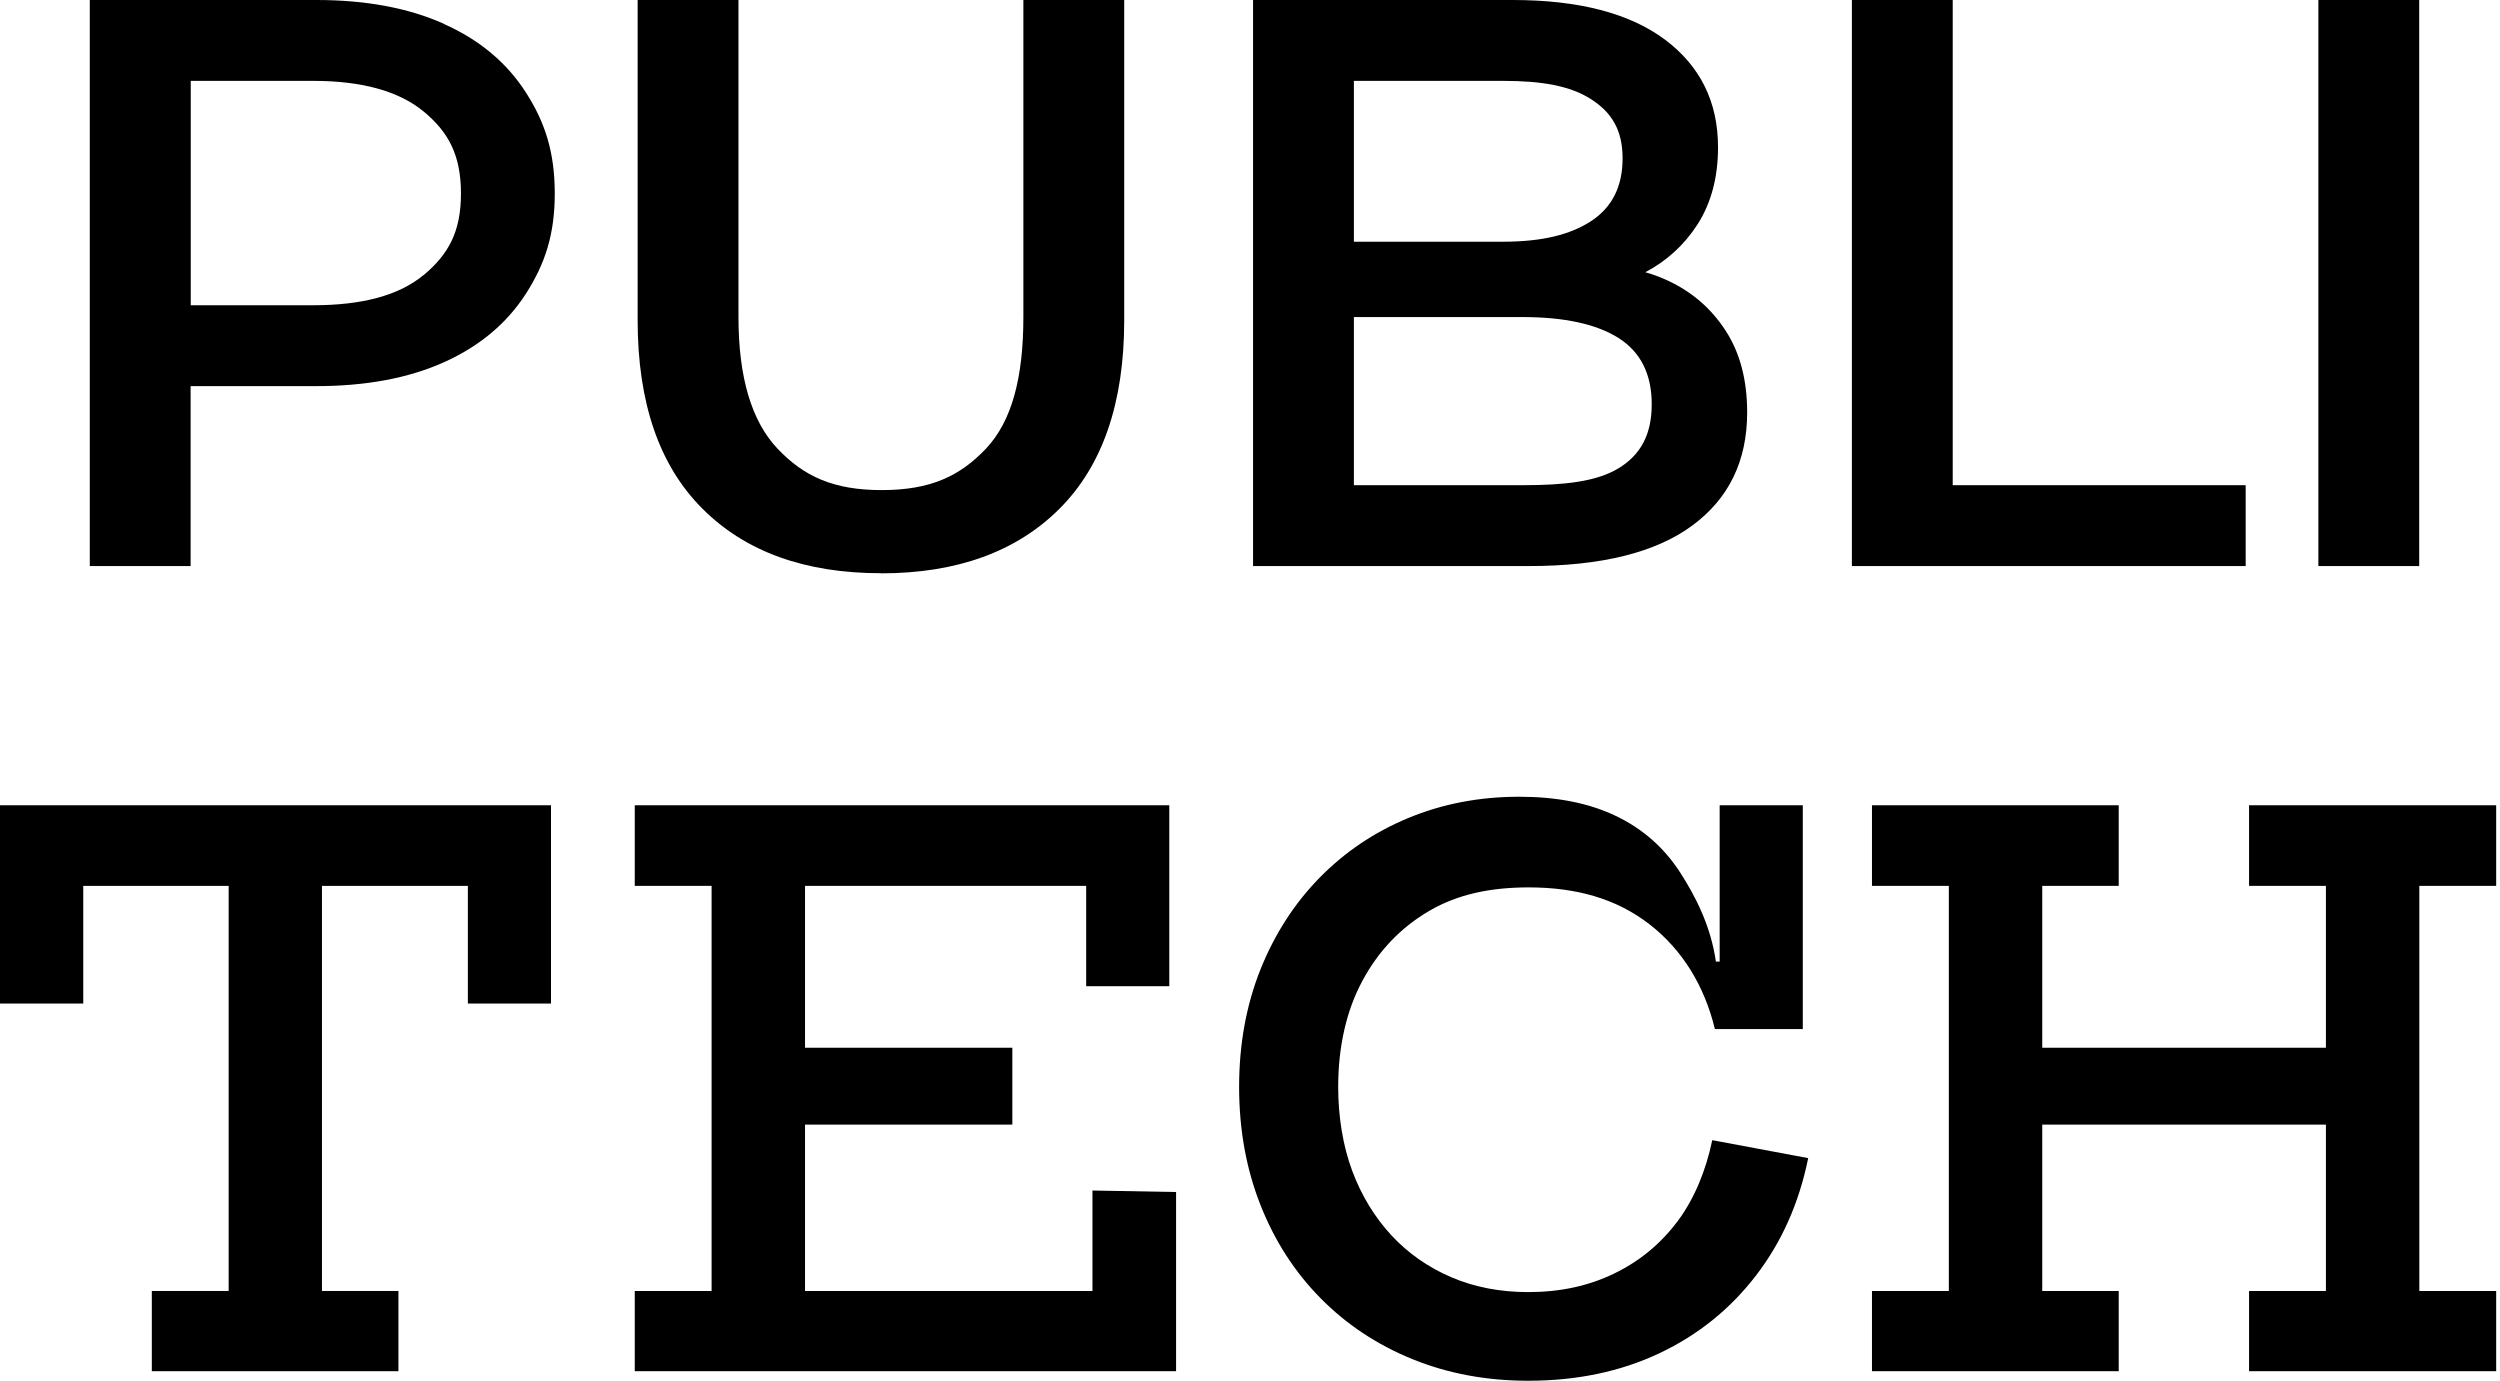
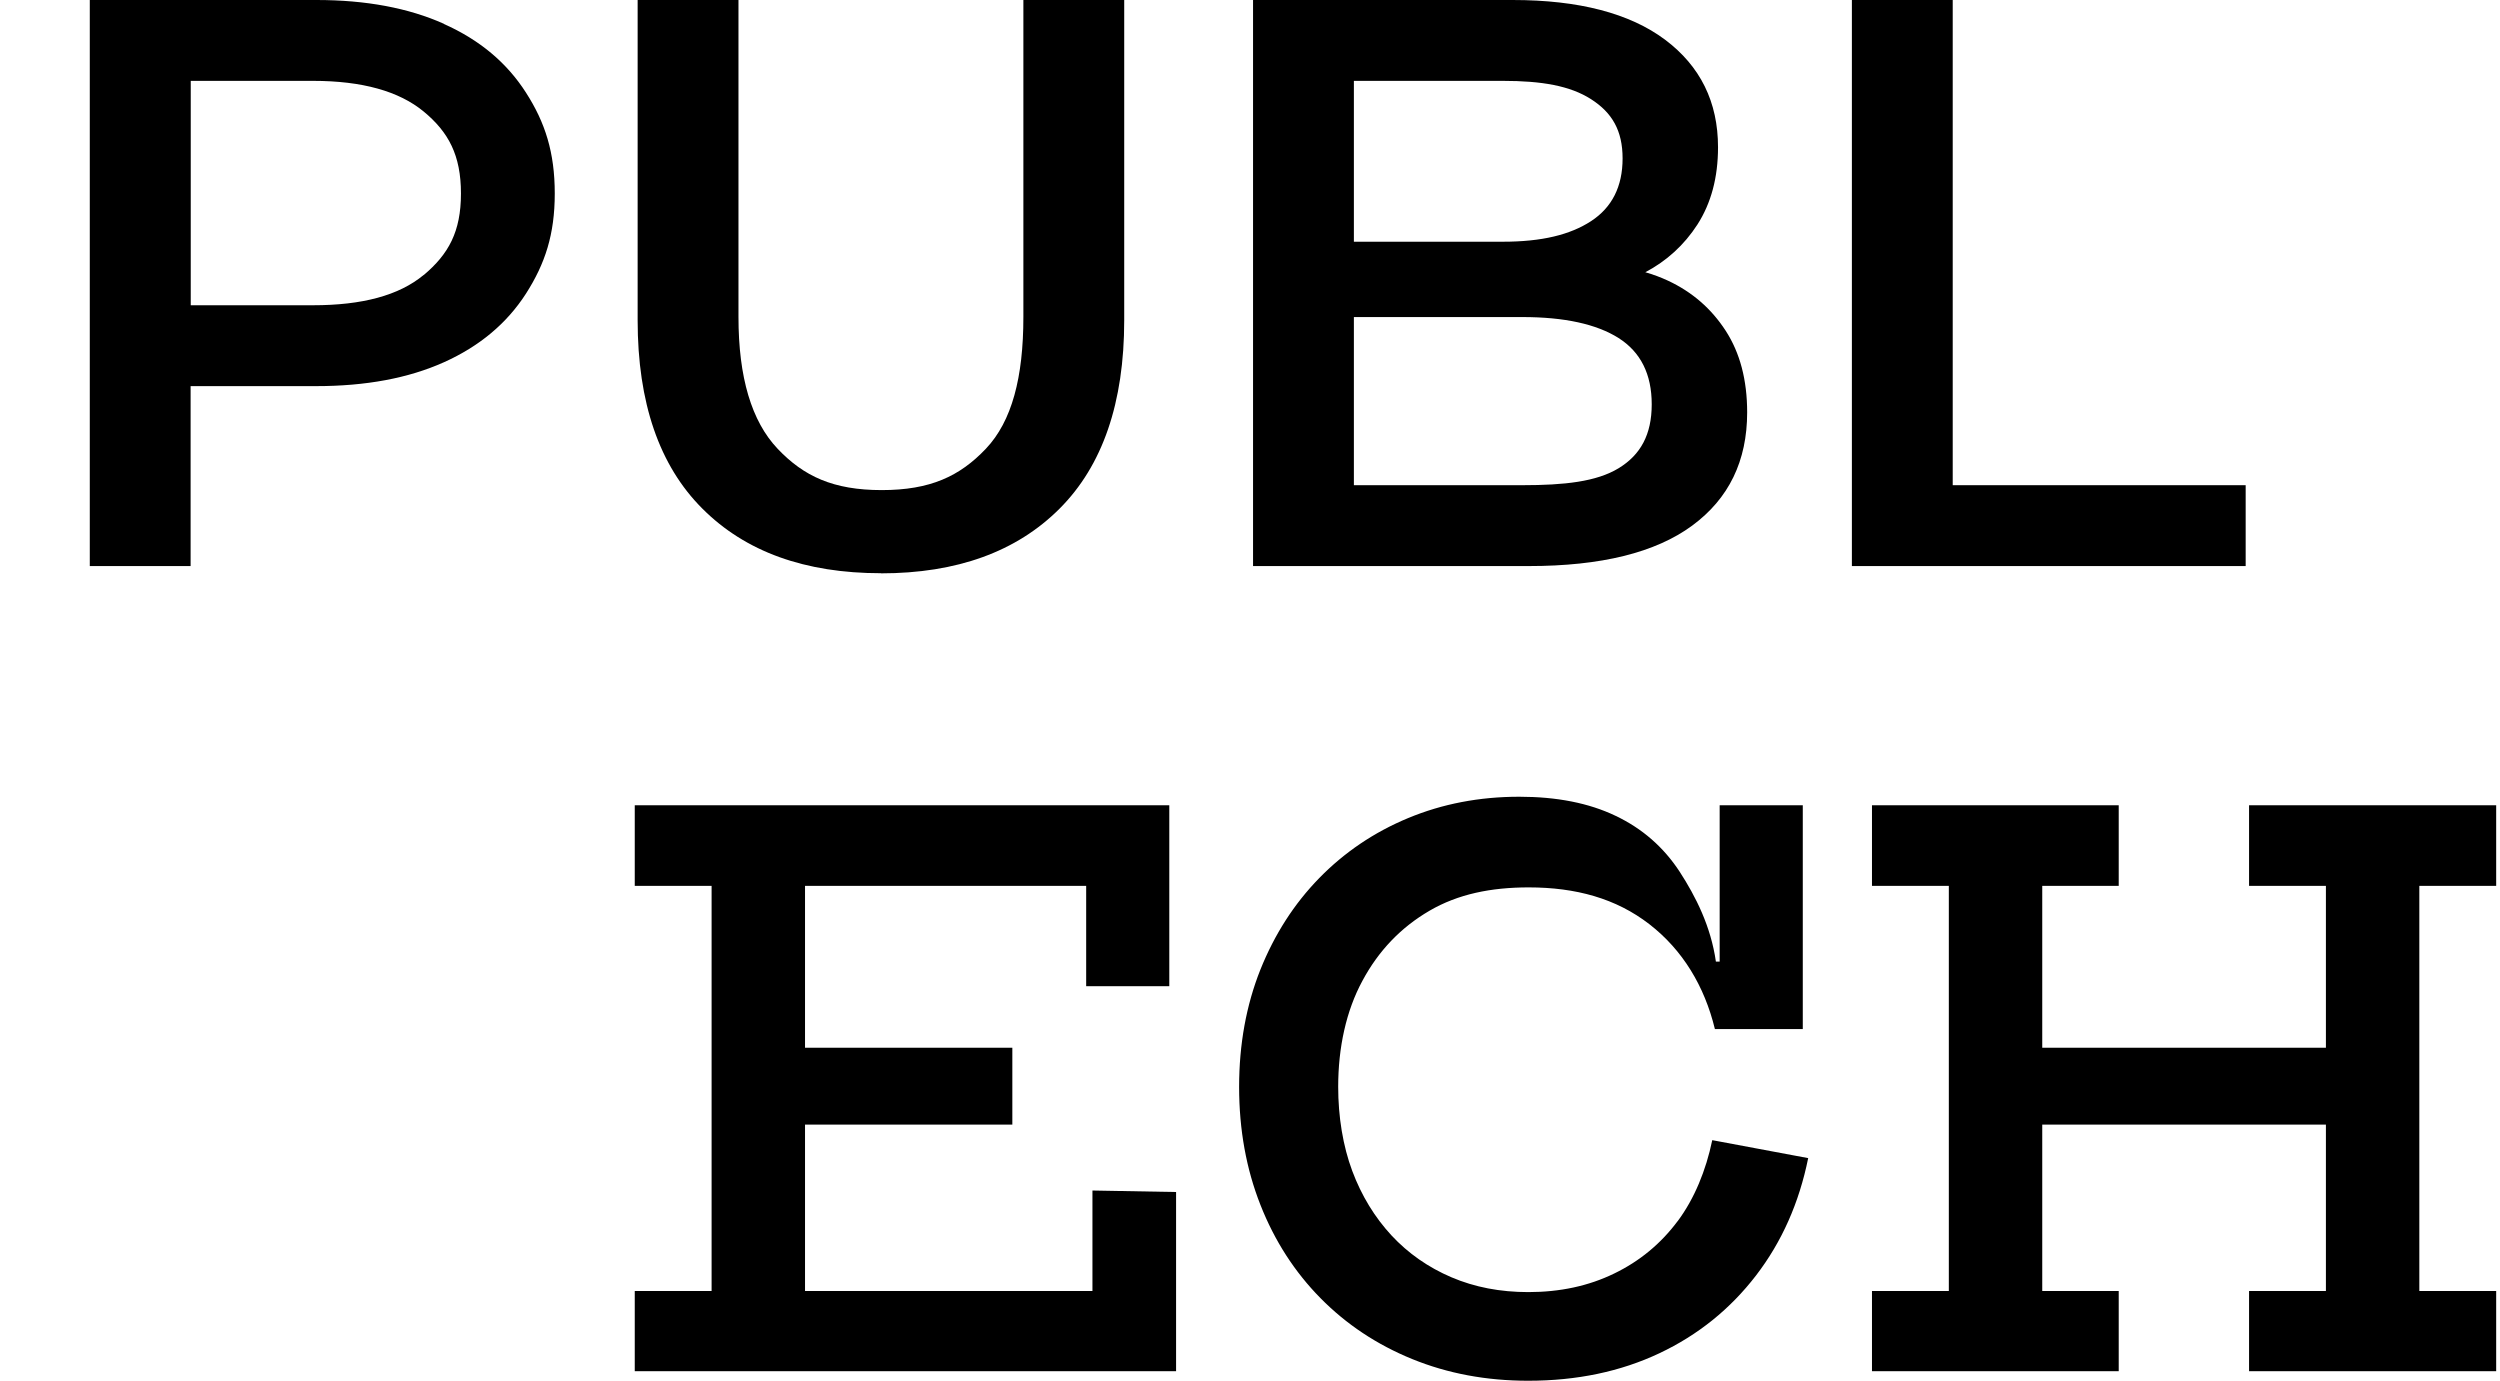
<svg xmlns="http://www.w3.org/2000/svg" width="324" height="179" viewBox="0 0 324 179" fill="none">
  <g clip-path="url(#clip0_5152_12339)">
-     <path d="M0 130.059H10.79V114.811H29.634V167.31H19.675V177.709H51.636V167.31H41.726V114.811H60.636V130.059H71.409V104.363H0V130.059Z" fill="black" />
    <path d="M141.581 167.31H104.331V145.747H131.199V135.788H104.331V114.811H140.768V127.814H151.541V104.363H82.264V114.811H92.223V167.31H82.264V177.709H152.42V154.486L141.581 154.291V167.31Z" fill="black" />
    <path d="M217.433 158.245C215.252 161.175 212.502 163.453 209.198 165.048C205.895 166.659 202.184 167.456 198.067 167.456C194.438 167.456 191.118 166.822 188.107 165.536C185.097 164.25 182.509 162.444 180.329 160.101C178.164 157.757 176.455 154.974 175.251 151.752C174.047 148.53 173.429 144.738 173.429 140.849C173.429 135.739 174.47 130.987 176.569 127.114C178.652 123.224 181.549 120.197 185.26 118.033C188.97 115.869 193.25 115.006 198.116 115.006C204.235 115.006 209.442 116.438 213.755 119.774C218.067 123.11 220.899 127.797 222.25 133.363H233.641V104.363H222.868V124.624H222.38C221.729 120.051 219.76 116.178 217.693 112.988C215.61 109.799 212.843 107.374 209.377 105.73C205.911 104.07 201.745 103.257 196.895 103.257C191.704 103.257 186.919 104.184 182.493 106.023C178.067 107.862 174.226 110.466 170.971 113.802C167.716 117.138 165.178 121.092 163.339 125.682C161.516 130.271 160.589 135.332 160.589 140.865C160.589 146.398 161.516 151.508 163.355 156.162C165.194 160.833 167.798 164.852 171.134 168.237C174.47 171.622 178.425 174.259 183.014 176.13C187.603 178.002 192.615 178.945 198.051 178.945C204.365 178.945 210.028 177.757 215.057 175.381C220.085 173.006 224.251 169.637 227.587 165.292C230.923 160.947 233.169 155.886 234.341 150.092L221.908 147.765C221.094 151.687 219.597 155.349 217.416 158.278L217.433 158.245Z" fill="black" />
    <path d="M323.505 114.811V104.363H291.478V114.811H301.438V135.788H264.675V114.811H274.586V104.363H242.608V114.811H252.568V167.31H242.608V177.709H274.586V167.31H264.675V145.747H301.438V167.31H291.478V177.709H323.505V167.31H313.545V114.811H323.505Z" fill="black" />
    <path d="M114.16 74.306C124.005 74.306 131.735 71.507 137.317 65.925C142.899 60.343 145.698 52.19 145.698 41.514V0H132.63V41.075C132.63 48.902 131.15 54.598 127.765 58.162C124.38 61.726 120.555 63.516 114.274 63.516C107.992 63.516 104.168 61.726 100.783 58.162C97.398 54.598 95.706 48.902 95.706 41.075V0H82.638V41.498C82.638 52.19 85.437 60.327 91.019 65.908C96.6 71.507 104.331 74.289 114.176 74.289L114.16 74.306Z" fill="black" />
    <path d="M219.304 68.122C224.056 64.623 226.432 59.741 226.432 53.443C226.432 49.244 225.504 45.729 223.649 42.865C221.794 40.001 219.304 37.836 216.163 36.372C215.219 35.932 214.243 35.574 213.234 35.281C216.001 33.817 218.263 31.766 219.988 29.097C221.761 26.331 222.656 22.995 222.656 19.089C222.656 13.214 220.362 8.576 215.789 5.142C211.216 1.725 204.625 0 196.033 0H162.395V73.362H198.132C207.489 73.362 214.552 71.621 219.304 68.122ZM175.463 10.48H194.78C199.808 10.48 203.486 11.115 206.204 12.856C208.921 14.598 210.288 16.908 210.288 20.537C210.288 24.166 208.921 26.884 206.204 28.658C203.486 30.432 199.808 31.327 194.78 31.327H175.463V10.48ZM175.463 62.882V41.091H197.302C202.754 41.091 206.904 42.002 209.768 43.809C212.632 45.631 214.064 48.496 214.064 52.401C214.064 56.307 212.632 58.943 209.768 60.685C206.904 62.426 202.754 62.882 197.302 62.882H175.463Z" fill="black" />
    <path d="M291.038 62.882H253.072V0H240.004V73.362H291.038V62.882Z" fill="black" />
    <path d="M57.544 3.092C52.938 1.025 47.405 0 40.993 0H11.636V73.362H24.703V50.042H40.977C47.405 50.042 52.922 49.016 57.527 46.95C62.133 44.883 65.68 41.921 68.17 38.048C70.644 34.175 71.897 30.383 71.897 25.078C71.897 19.773 70.66 15.883 68.17 12.01C65.697 8.137 62.149 5.159 57.527 3.108L57.544 3.092ZM54.923 35.623C51.701 38.308 46.901 39.561 40.57 39.561H24.72V10.48H40.57C46.933 10.48 51.718 11.815 54.923 14.467C58.129 17.12 59.74 20.114 59.74 25.078C59.74 30.041 58.129 32.938 54.923 35.639V35.623Z" fill="black" />
-     <path d="M313.529 0H300.461V73.362H313.529V0Z" fill="black" />
+     <path d="M313.529 0V73.362H313.529V0Z" fill="black" />
  </g>
  <defs>
    <clipPath id="clip0_5152_12339">
      <rect width="323.505" height="178.929" fill="white" />
    </clipPath>
  </defs>
</svg>